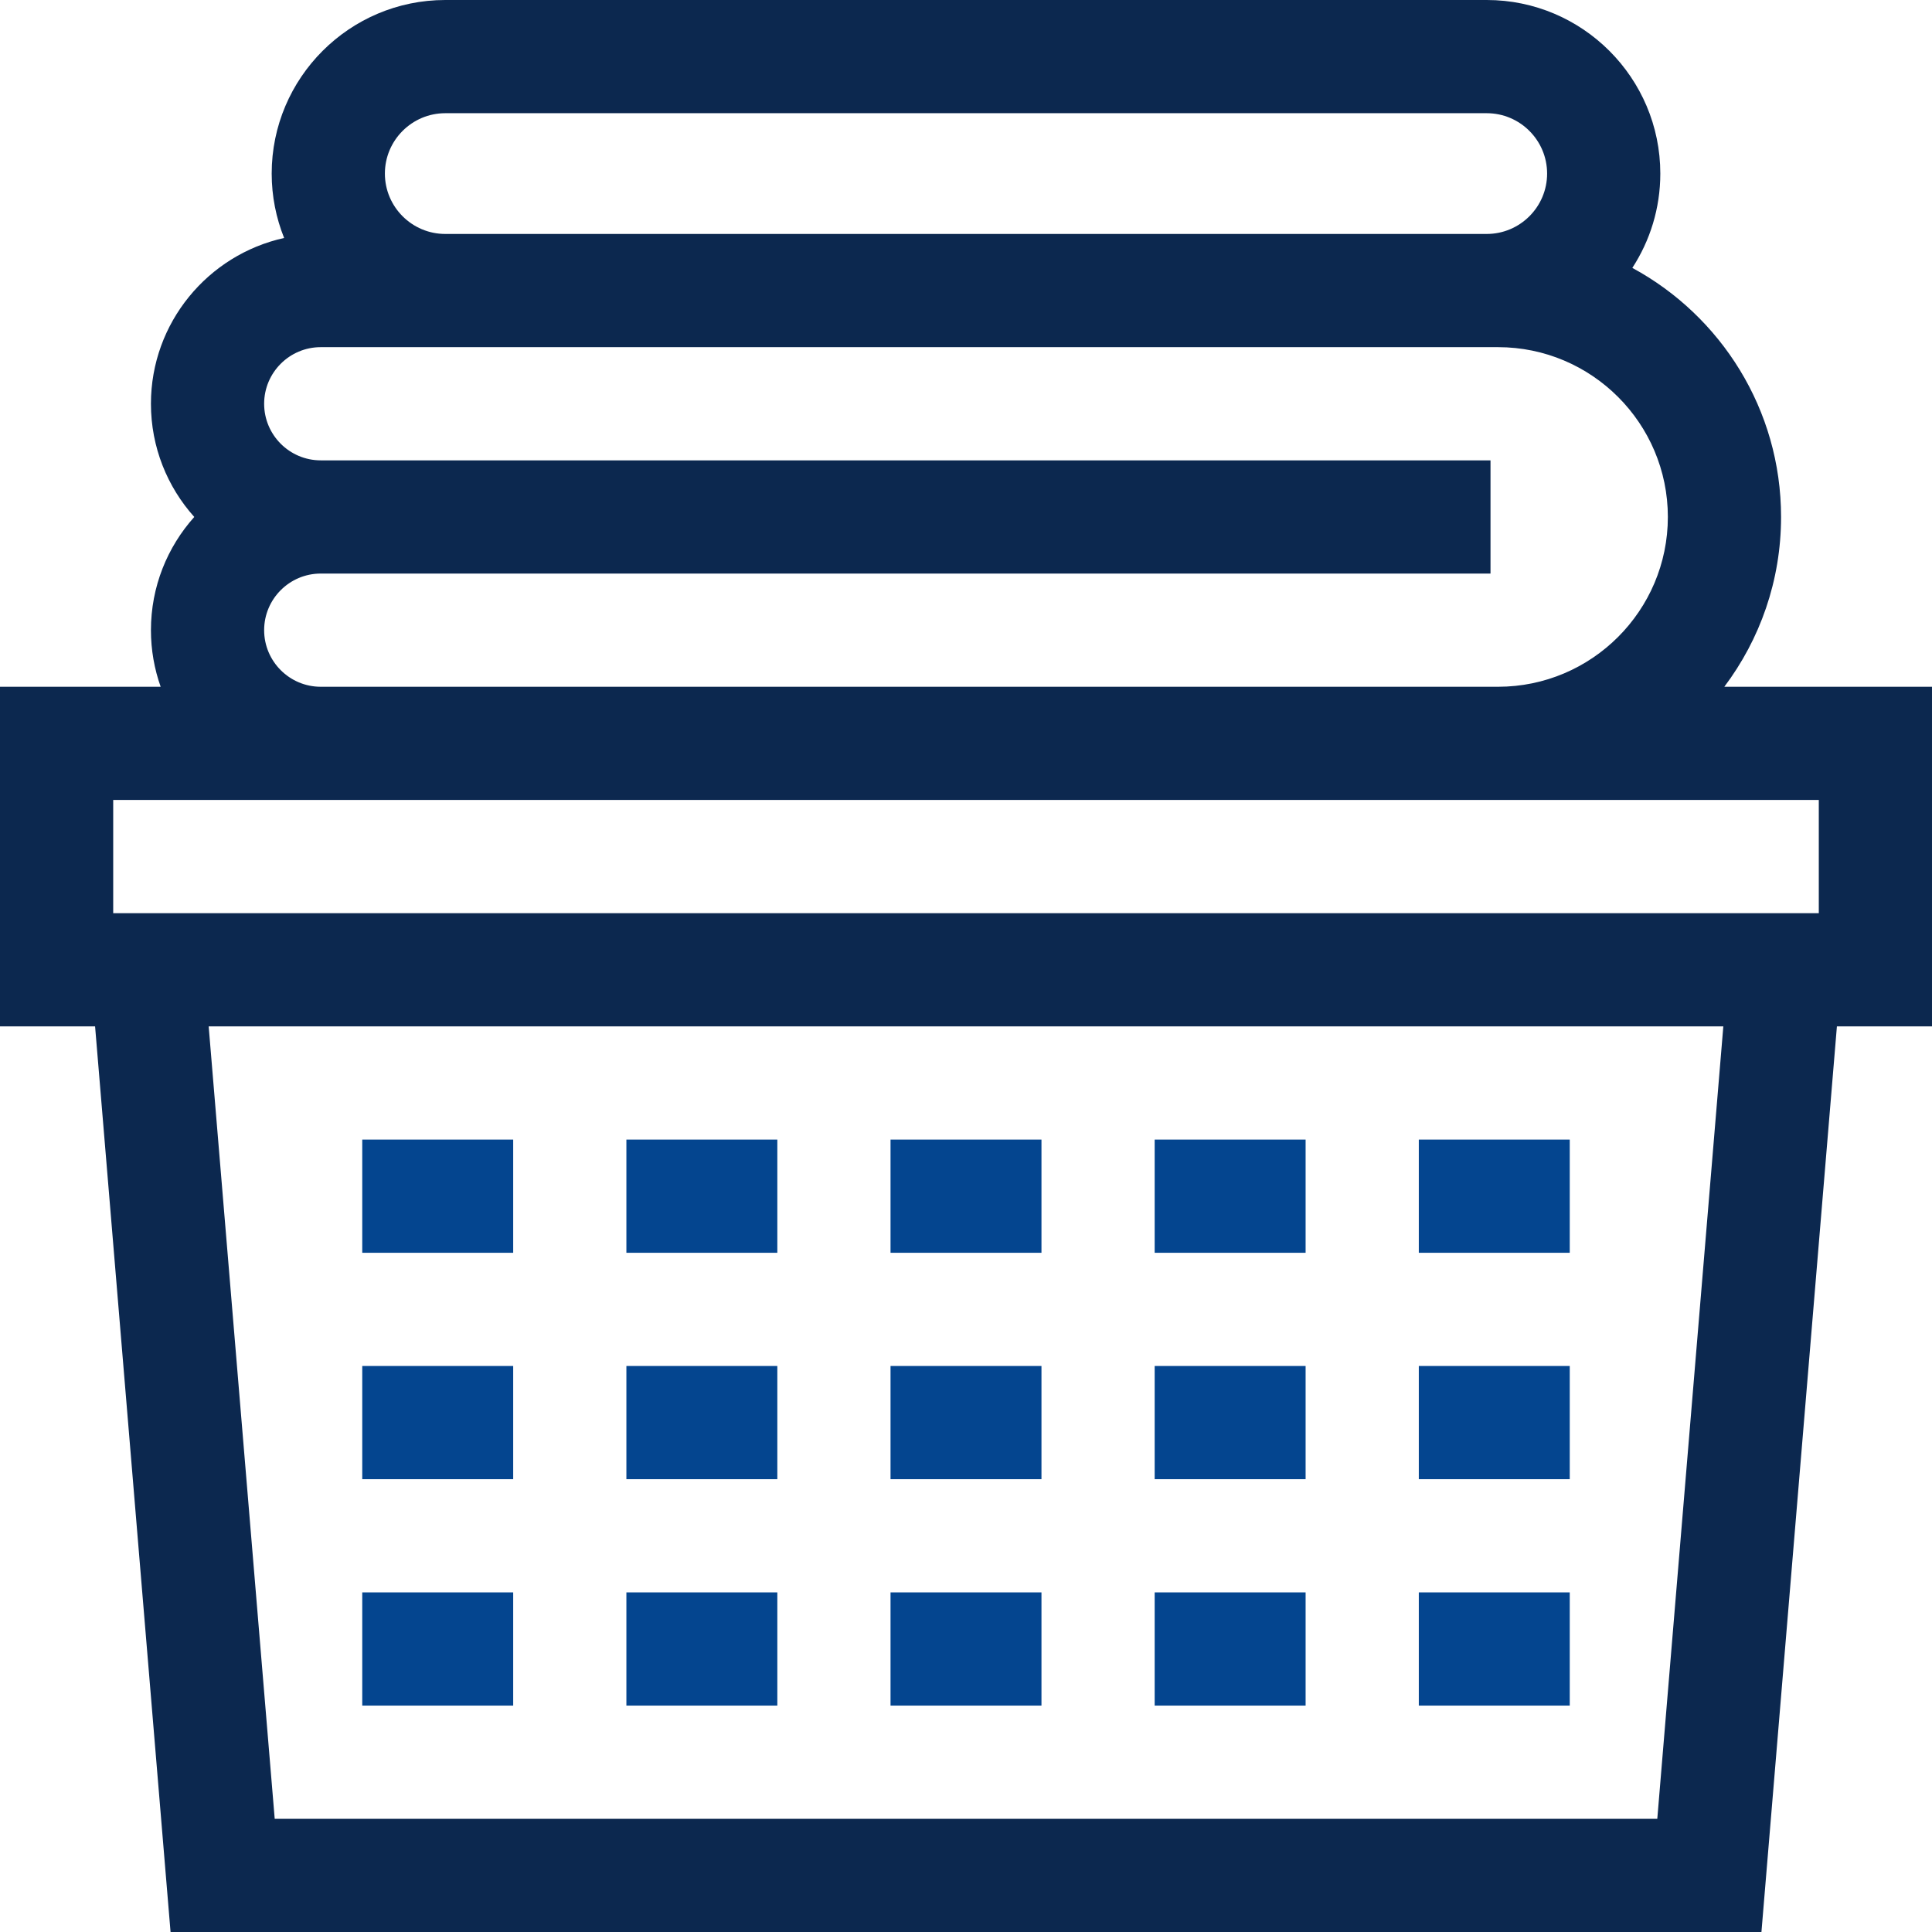
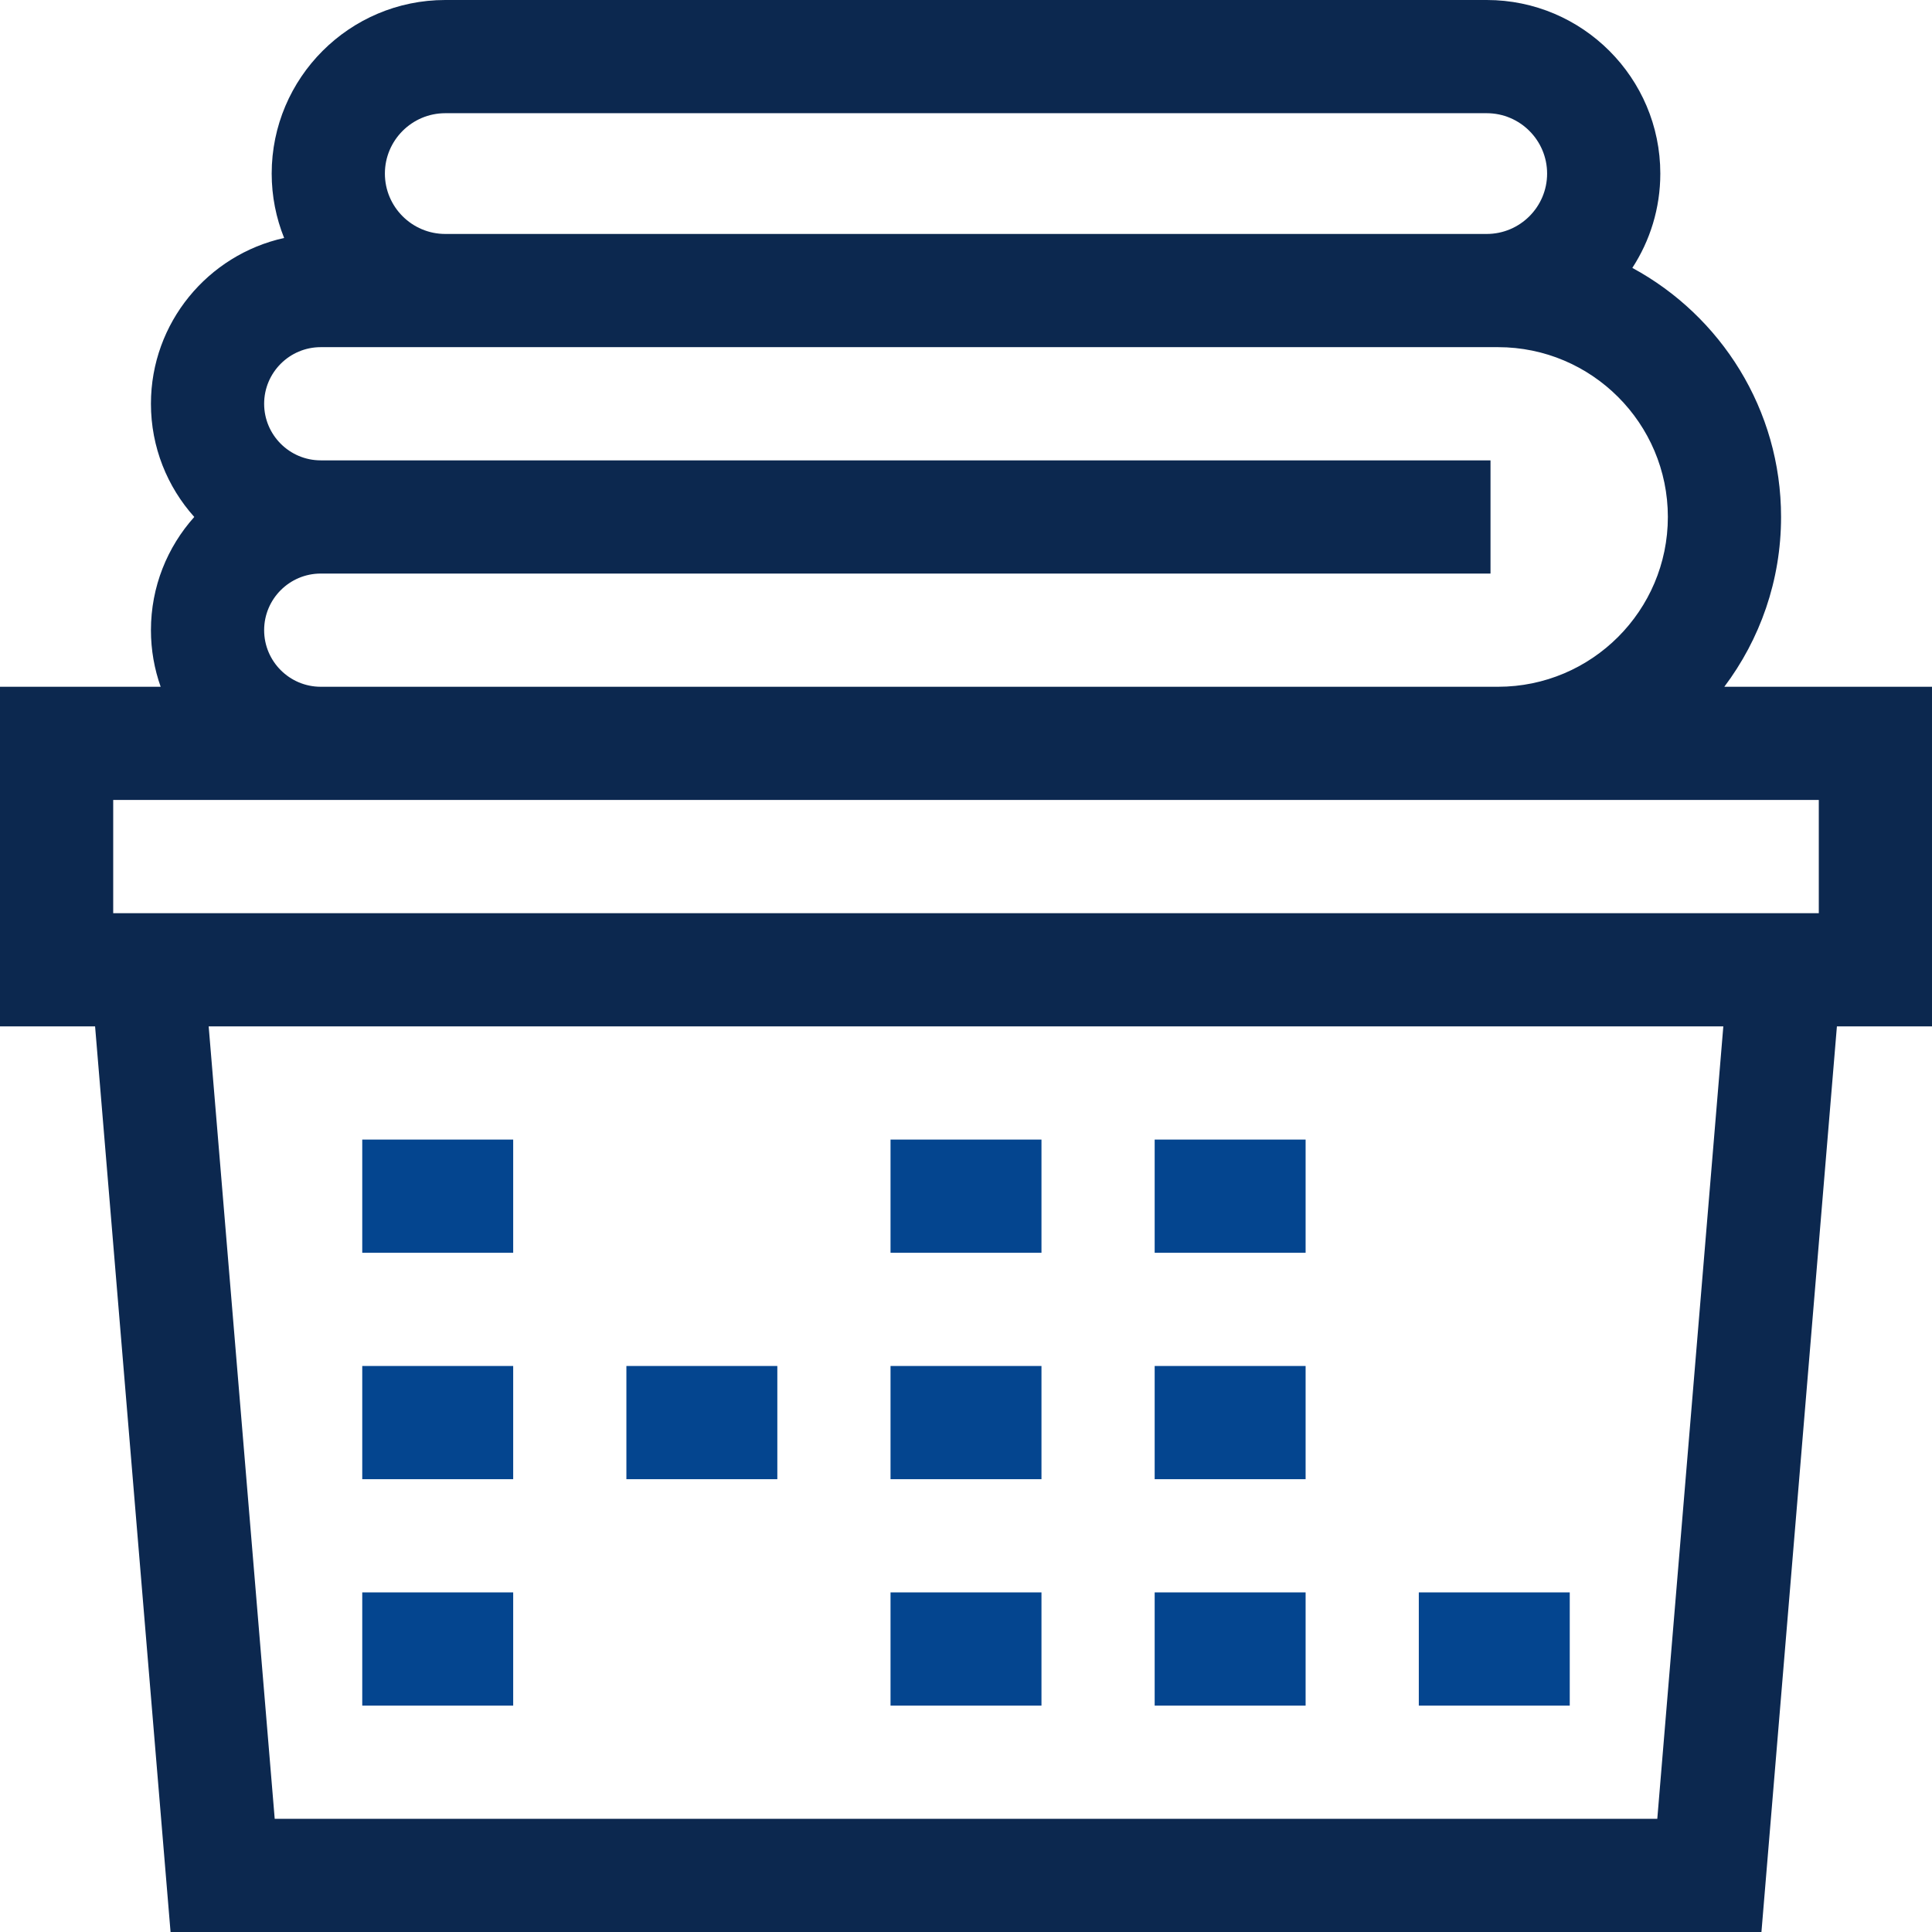
<svg xmlns="http://www.w3.org/2000/svg" height="18px" viewBox="0 0 512 512" width="18px">
  <g>
    <path d="m512 182h-55.039c9.438-12.543 15.039-28.129 15.039-45 0-28.484-15.965-53.309-39.414-66.004 4.684-7.203 7.414-15.785 7.414-24.996 0-25.363-20.637-46-46-46h-276c-25.363 0-46 20.637-46 46 0 6.027 1.18 11.785 3.297 17.066-20.164 4.449-35.297 22.453-35.297 43.934 0 11.516 4.348 22.031 11.484 30-7.137 7.969-11.484 18.484-11.484 30 0 5.258.914 10.305 2.578 15h-42.578v90h25.199l20 240h421.602l20-240h25.199zm-394-152h276c8.82 0 16 7.18 16 16s-7.18 16-16 16h-276c-8.82 0-16-7.18-16-16s7.18-16 16-16zm-48 137c0-8.27 6.73-15 15-15h310v-30h-310c-8.27 0-15-6.73-15-15s6.73-15 15-15h312c24.812 0 45 20.188 45 45s-20.188 45-45 45h-312c-8.27 0-15-6.73-15-15zm-40 45h452v30h-452zm409.199 270h-366.398l-17.5-210h401.398zm0 0" data-original="#000000" class="active-path" data-old_color="#000000" fill="#0c284f" />
    <path d="m236 302h40v30h-40zm0 0" data-original="#000000" class="active-path" data-old_color="#000000" fill="#04458F" />
    <path d="m236 362h40v30h-40zm0 0" data-original="#000000" class="active-path" data-old_color="#000000" fill="#04458F" />
    <path d="m236 422h40v30h-40zm0 0" data-original="#000000" class="active-path" data-old_color="#000000" fill="#04458F" />
    <path d="m306 302h40v30h-40zm0 0" data-original="#000000" class="active-path" data-old_color="#000000" fill="#04458F" />
    <path d="m306 362h40v30h-40zm0 0" data-original="#000000" class="active-path" data-old_color="#000000" fill="#04458F" />
    <path d="m306 422h40v30h-40zm0 0" data-original="#000000" class="active-path" data-old_color="#000000" fill="#04458F" />
-     <path d="m376 302h40v30h-40zm0 0" data-original="#000000" class="active-path" data-old_color="#000000" fill="#04458F" />
-     <path d="m376 362h40v30h-40zm0 0" data-original="#000000" class="active-path" data-old_color="#000000" fill="#04458F" />
    <path d="m376 422h40v30h-40zm0 0" data-original="#000000" class="active-path" data-old_color="#000000" fill="#04458F" />
    <path d="m96 302h40v30h-40zm0 0" data-original="#000000" class="active-path" data-old_color="#000000" fill="#04458F" />
    <path d="m96 362h40v30h-40zm0 0" data-original="#000000" class="active-path" data-old_color="#000000" fill="#04458F" />
    <path d="m96 422h40v30h-40zm0 0" data-original="#000000" class="active-path" data-old_color="#000000" fill="#04458F" />
-     <path d="m166 302h40v30h-40zm0 0" data-original="#000000" class="active-path" data-old_color="#000000" fill="#04458F" />
    <path d="m166 362h40v30h-40zm0 0" data-original="#000000" class="active-path" data-old_color="#000000" fill="#04458F" />
-     <path d="m166 422h40v30h-40zm0 0" data-original="#000000" class="active-path" data-old_color="#000000" fill="#04458F" />
  </g>
</svg>